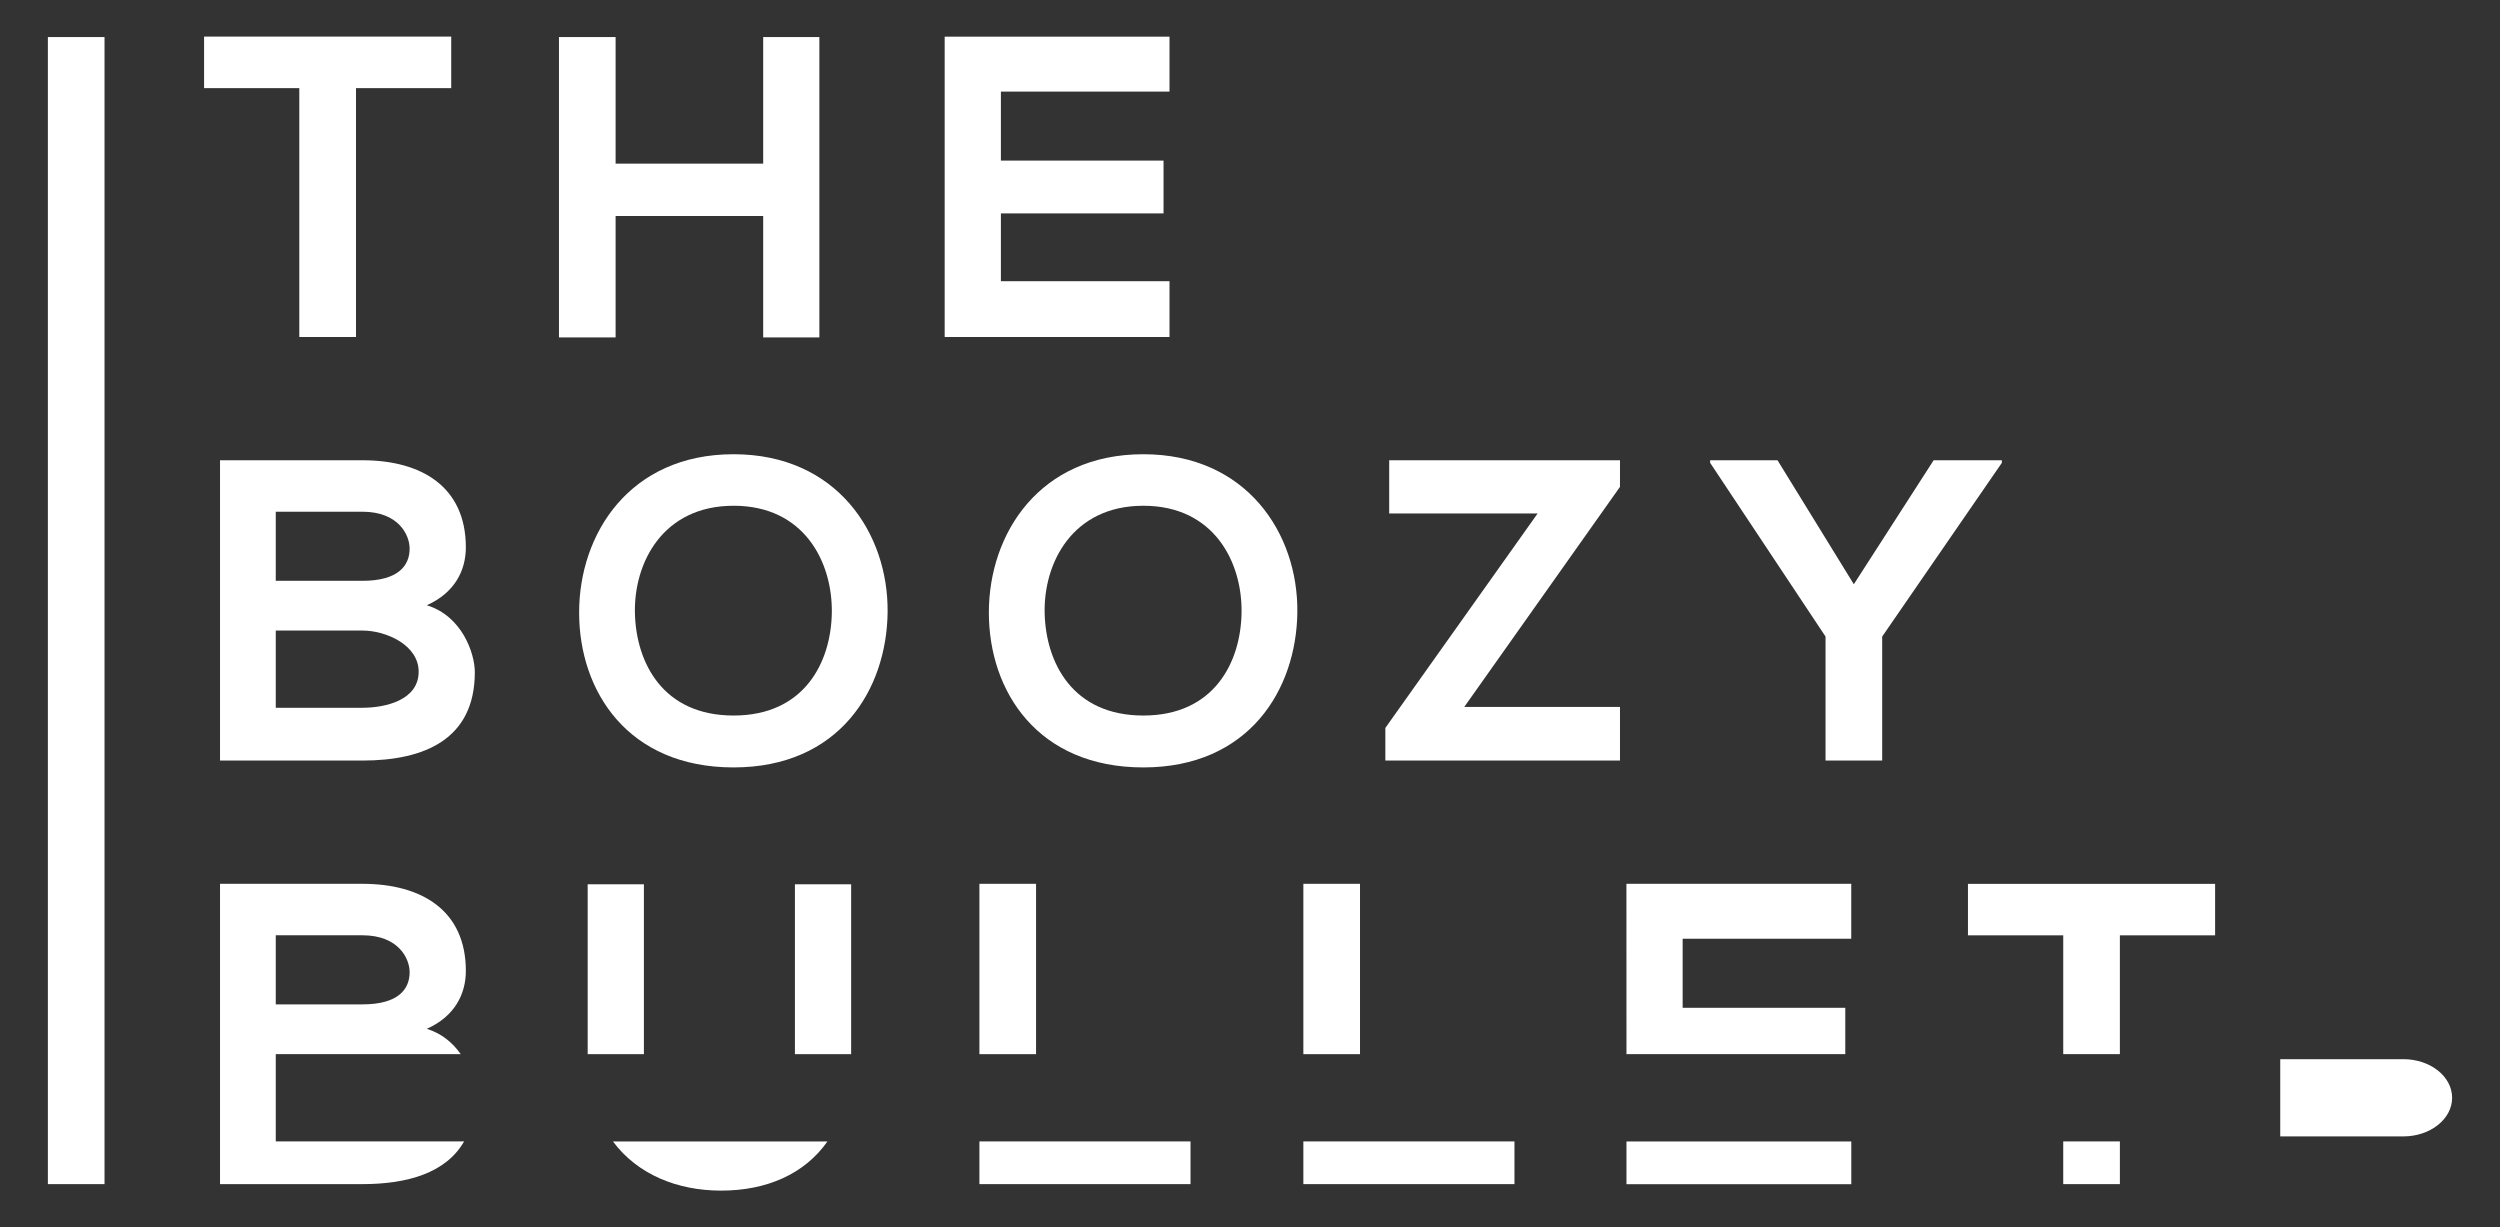
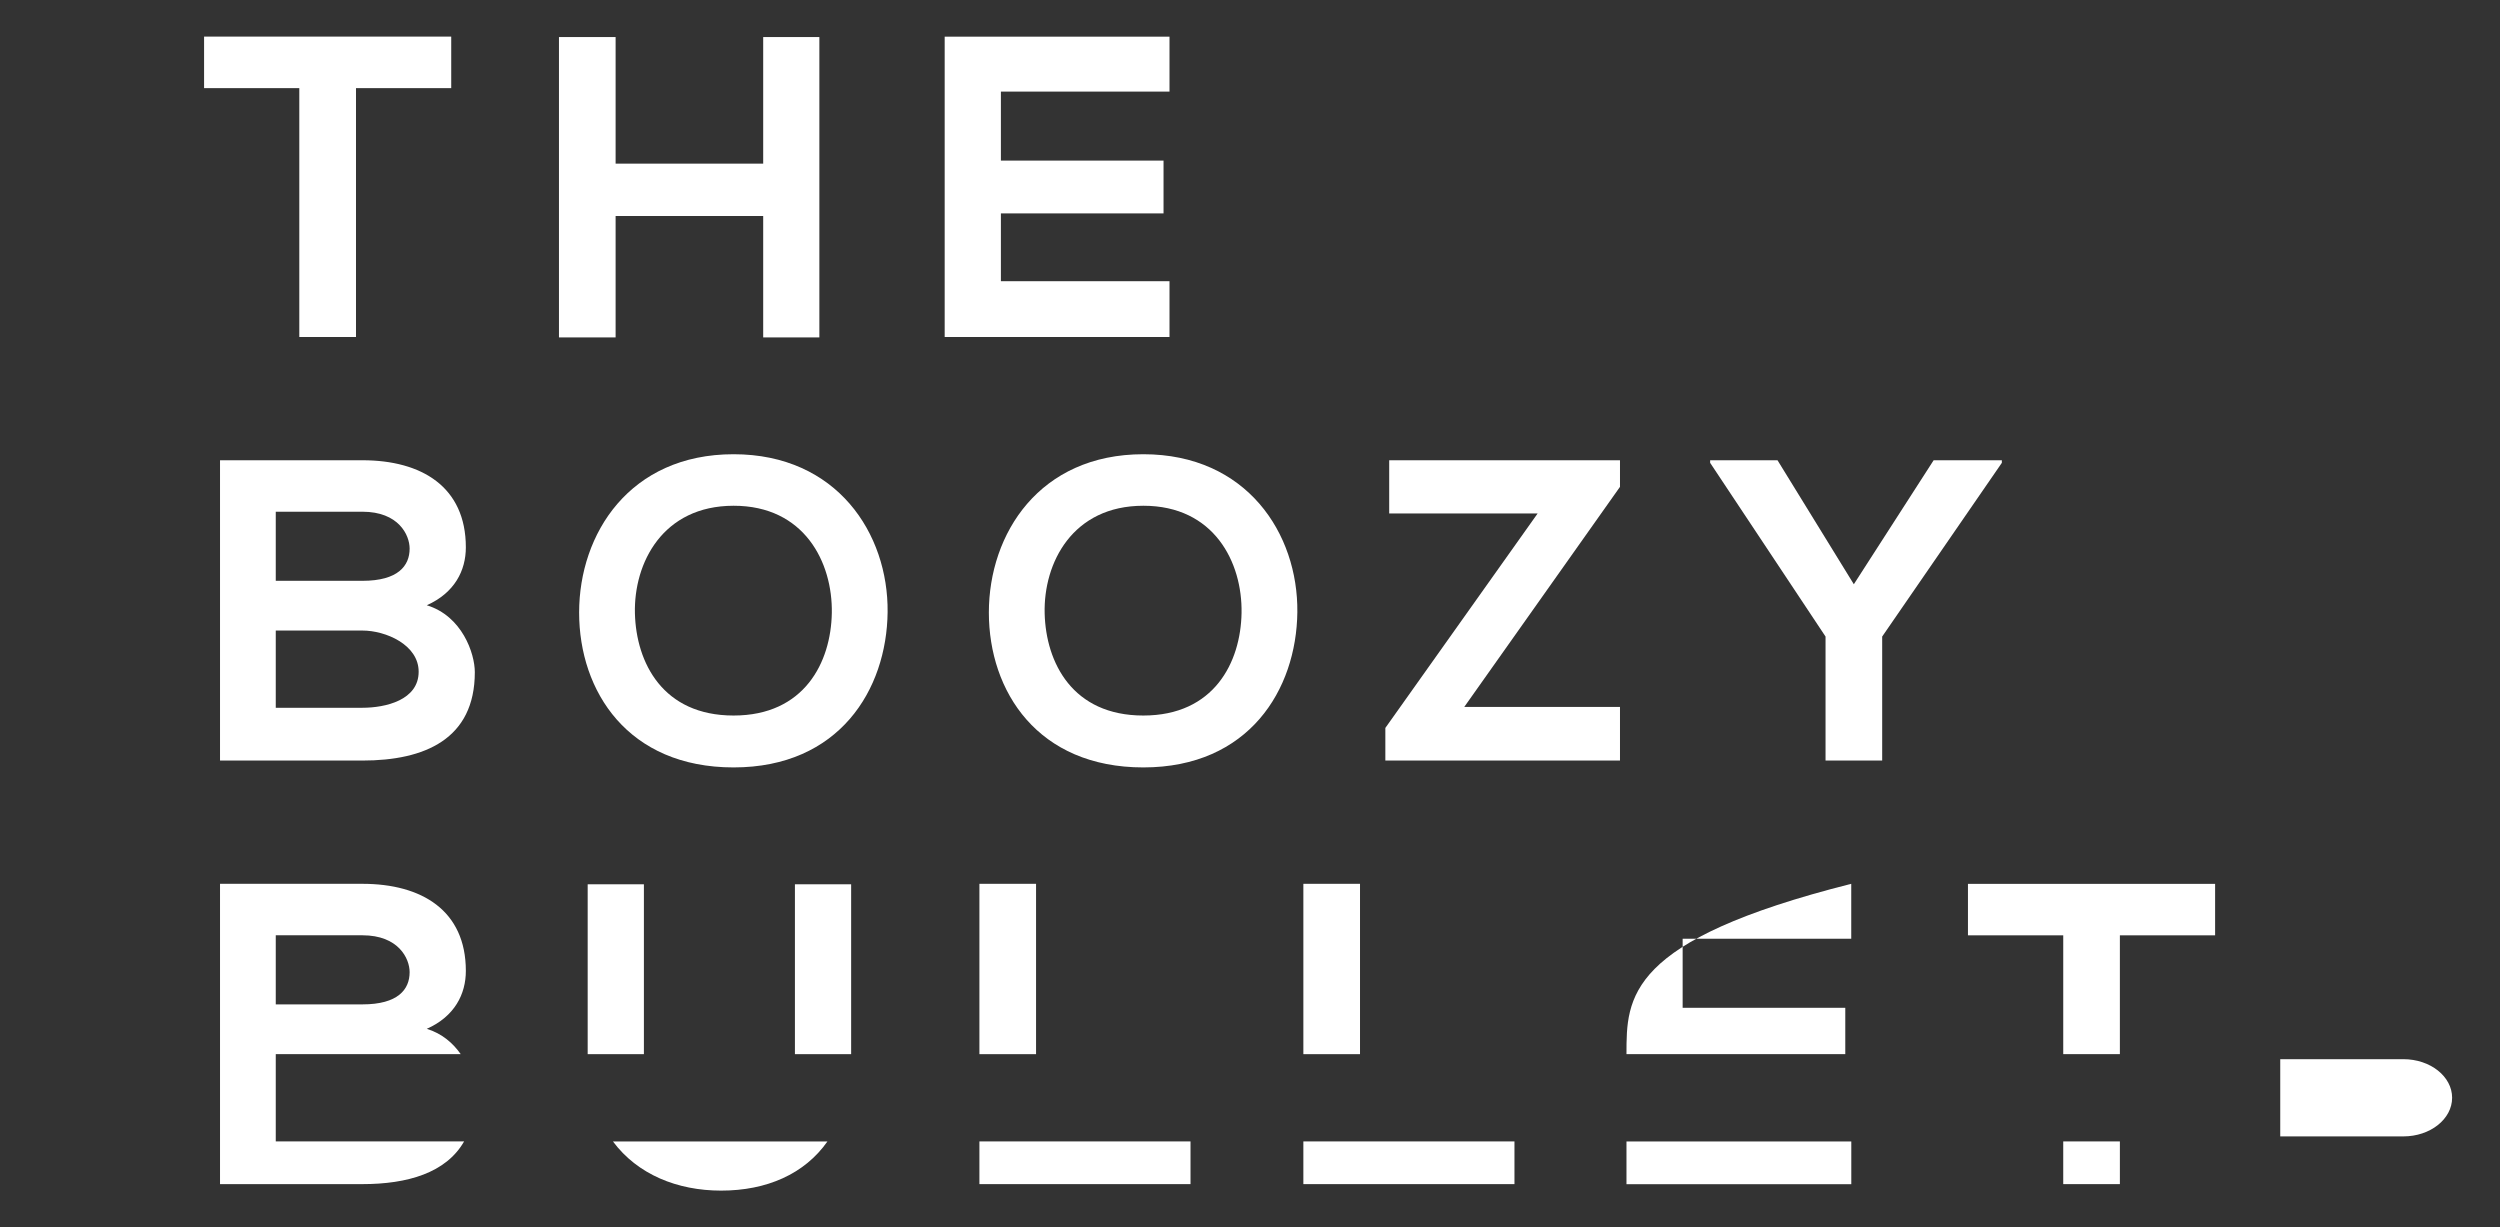
<svg xmlns="http://www.w3.org/2000/svg" version="1.1" id="Layer_1" x="0px" y="0px" viewBox="0 0 4736 2324.9" style="enable-background:new 0 0 4736 2324.9;" xml:space="preserve">
  <rect x="0" y="0" width="4736" height="2324.9" fill="#333333" stroke="none" />
  <style type="text/css">
	.st0{fill:#FFFFFF;}
</style>
  <g>
    <path class="st0" d="M4552.9,2006.5h-233.2v146.3h233.2c51,0,92.4-32.8,92.4-73.2S4603.9,2006.5,4552.9,2006.5z" />
    <rect x="1113.3" y="1675.2" class="st0" width="106.5" height="321.8" />
    <path class="st0" d="M1366.1,2255.5c86.3,0,158-31.4,201.4-93.1h-406.3C1207.7,2224.9,1283.1,2255.5,1366.1,2255.5z" />
    <rect x="1505.9" y="1675.2" class="st0" width="106.5" height="321.8" />
    <polygon class="st0" points="1166.2,409.2 1445.8,409.2 1445.8,639.2 1552.2,639.2 1552.2,70.2 1445.8,70.2 1445.8,310 1166.2,310    1166.2,70.2 1058.9,70.2 1058.9,639.2 1166.2,639.2  " />
    <path class="st0" d="M882.5,1839.3c0-114.6-83.7-165-195.9-165c-90.2,0-180.4,0-269.8,0v568.9c90.2,0,179.6,0,269.8,0   c85.2,0,158.5-21.2,192.6-80.9H522.4v-19V1997h164.2c0,0,0,0,0,0h186.2c-14.5-20.8-35.4-39.1-64.3-48   C861.3,1925.5,882.5,1883.2,882.5,1839.3z M686.6,1902.7H522.4v-130.9h164.2c68.3,0,89.4,43.9,89.4,69.9   C776,1874.3,754.1,1902.7,686.6,1902.7z" />
    <path class="st0" d="M567.1,638.4h107.3V166.9h180.4V69.4c-165,0-304,0-468.2,0v97.5h180.4V638.4z" />
    <path class="st0" d="M808.5,1146.6c52.8-23.6,74-65.8,74-109.7c0-114.6-83.7-165-195.9-165c-90.2,0-180.4,0-269.8,0v568.9   c90.2,0,179.6,0,269.8,0c117.9,0,212.9-40.6,212.9-167.4C899.5,1237.6,875.2,1166.9,808.5,1146.6z M522.4,969.4h164.2   c68.3,0,89.4,43.9,89.4,69.9c0,32.5-21.9,61-89.4,61H522.4V969.4z M686.6,1340.8H522.4v-146.3h164.2c43.9,0,106.5,26.8,106.5,78   C793.1,1326.2,730.5,1340.8,686.6,1340.8z" />
    <rect x="2469.1" y="1674.3" class="st0" width="107.3" height="322.7" />
-     <path class="st0" d="M3081.2,1997h414.5v-87.8h-308.1v-130.9h319.4v-104h-425.9C3081.2,1781.7,3081.2,1889.4,3081.2,1997z" />
+     <path class="st0" d="M3081.2,1997h414.5v-87.8h-308.1v-130.9h319.4v-104C3081.2,1781.7,3081.2,1889.4,3081.2,1997z" />
    <polygon class="st0" points="2631.7,972.7 2912.9,972.7 2624.4,1379 2624.4,1440.8 3068.9,1440.8 3068.9,1339.2 2773.9,1339.2    3068.9,922.3 3068.9,871.9 2631.7,871.9  " />
    <polygon class="st0" points="3792.3,871.9 3663.1,871.9 3511.9,1106.8 3367.3,871.9 3239.7,871.9 3239.7,876.8 3458.3,1205.9    3458.3,1440.8 3565.6,1440.8 3565.6,1205.9 3792.3,876.8  " />
    <path class="st0" d="M1389.7,860.5c-196.7,0-292.6,150.4-292.6,299.9c0,149.5,92.7,293.4,292.6,293.4s290.2-147.1,291.8-294.2   C1683.1,1010.9,1585.5,860.5,1389.7,860.5z M1575.8,1161.2c-1.6,93.5-52,194.3-186.1,194.3c-134.1,0-184.5-100-186.9-193.4   c-2.4-95.9,52.8-204,186.9-204C1523.8,958,1577.4,1065.3,1575.8,1161.2z" />
    <path class="st0" d="M3728.2,1771.9h180.4V1997h107.3v-225.1h180.4v-97.5c-165,0-304,0-468.2,0V1771.9z" />
    <rect x="3908.6" y="2162.3" class="st0" width="107.3" height="80.9" />
    <path class="st0" d="M3081.2,2243.3h425.9v-80.9h-425.9C3081.2,2189.3,3081.2,2216.3,3081.2,2243.3z" />
    <path class="st0" d="M2215.5,532.7h-319.4V404.3h308.1v-100h-308.1V173.5h319.4v-104h-425.9c0,189.4,0,379.6,0,568.9h425.9V532.7z" />
    <rect x="2469.1" y="2162.3" class="st0" width="399.9" height="80.9" />
    <rect x="1855.4" y="1674.3" class="st0" width="107.3" height="322.7" />
    <path class="st0" d="M2165.9,860.5c-196.7,0-292.6,150.4-292.6,299.9c0,149.5,92.7,293.4,292.6,293.4   c199.9,0,290.2-147.1,291.8-294.2C2459.3,1010.9,2361.8,860.5,2165.9,860.5z M2352,1161.2c-1.6,93.5-52,194.3-186.1,194.3   c-134.1,0-184.5-100-186.9-193.4c-2.4-95.9,52.8-204,186.9-204C2300,958,2353.7,1065.3,2352,1161.2z" />
    <rect x="1855.4" y="2162.3" class="st0" width="399.9" height="80.9" />
-     <rect x="90.7" y="70.2" class="st0" width="107.3" height="2173" />
  </g>
</svg>